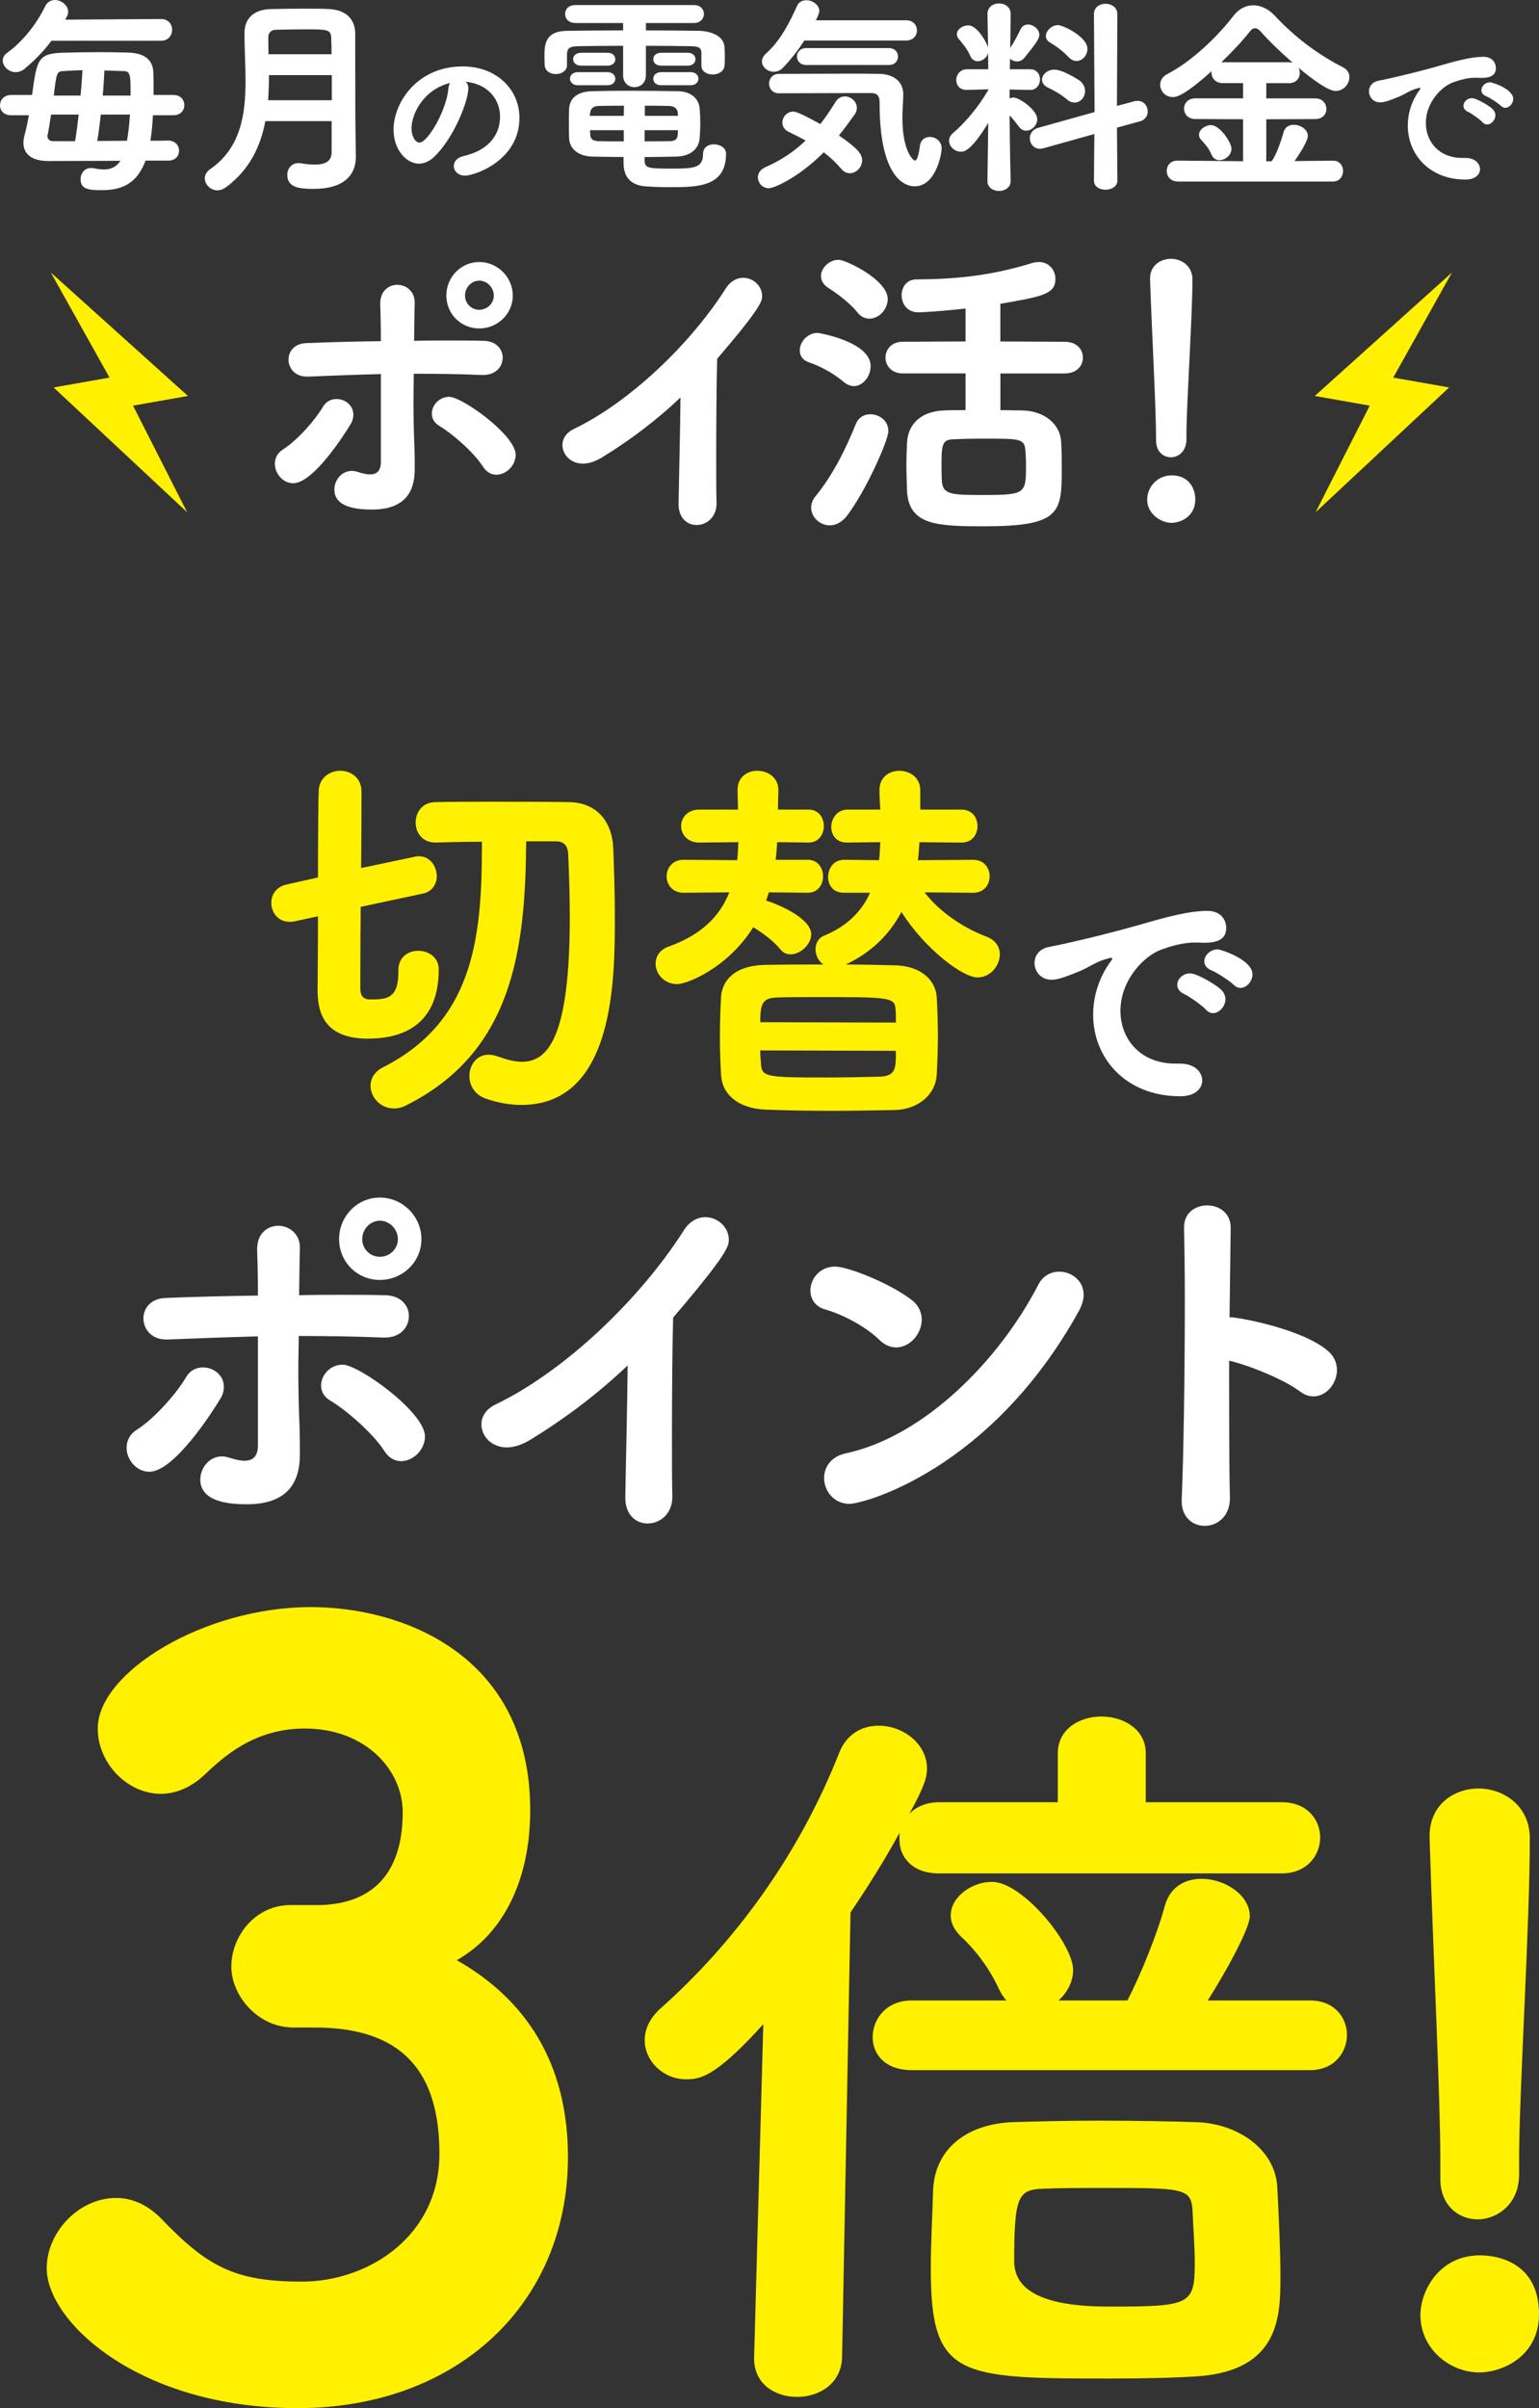
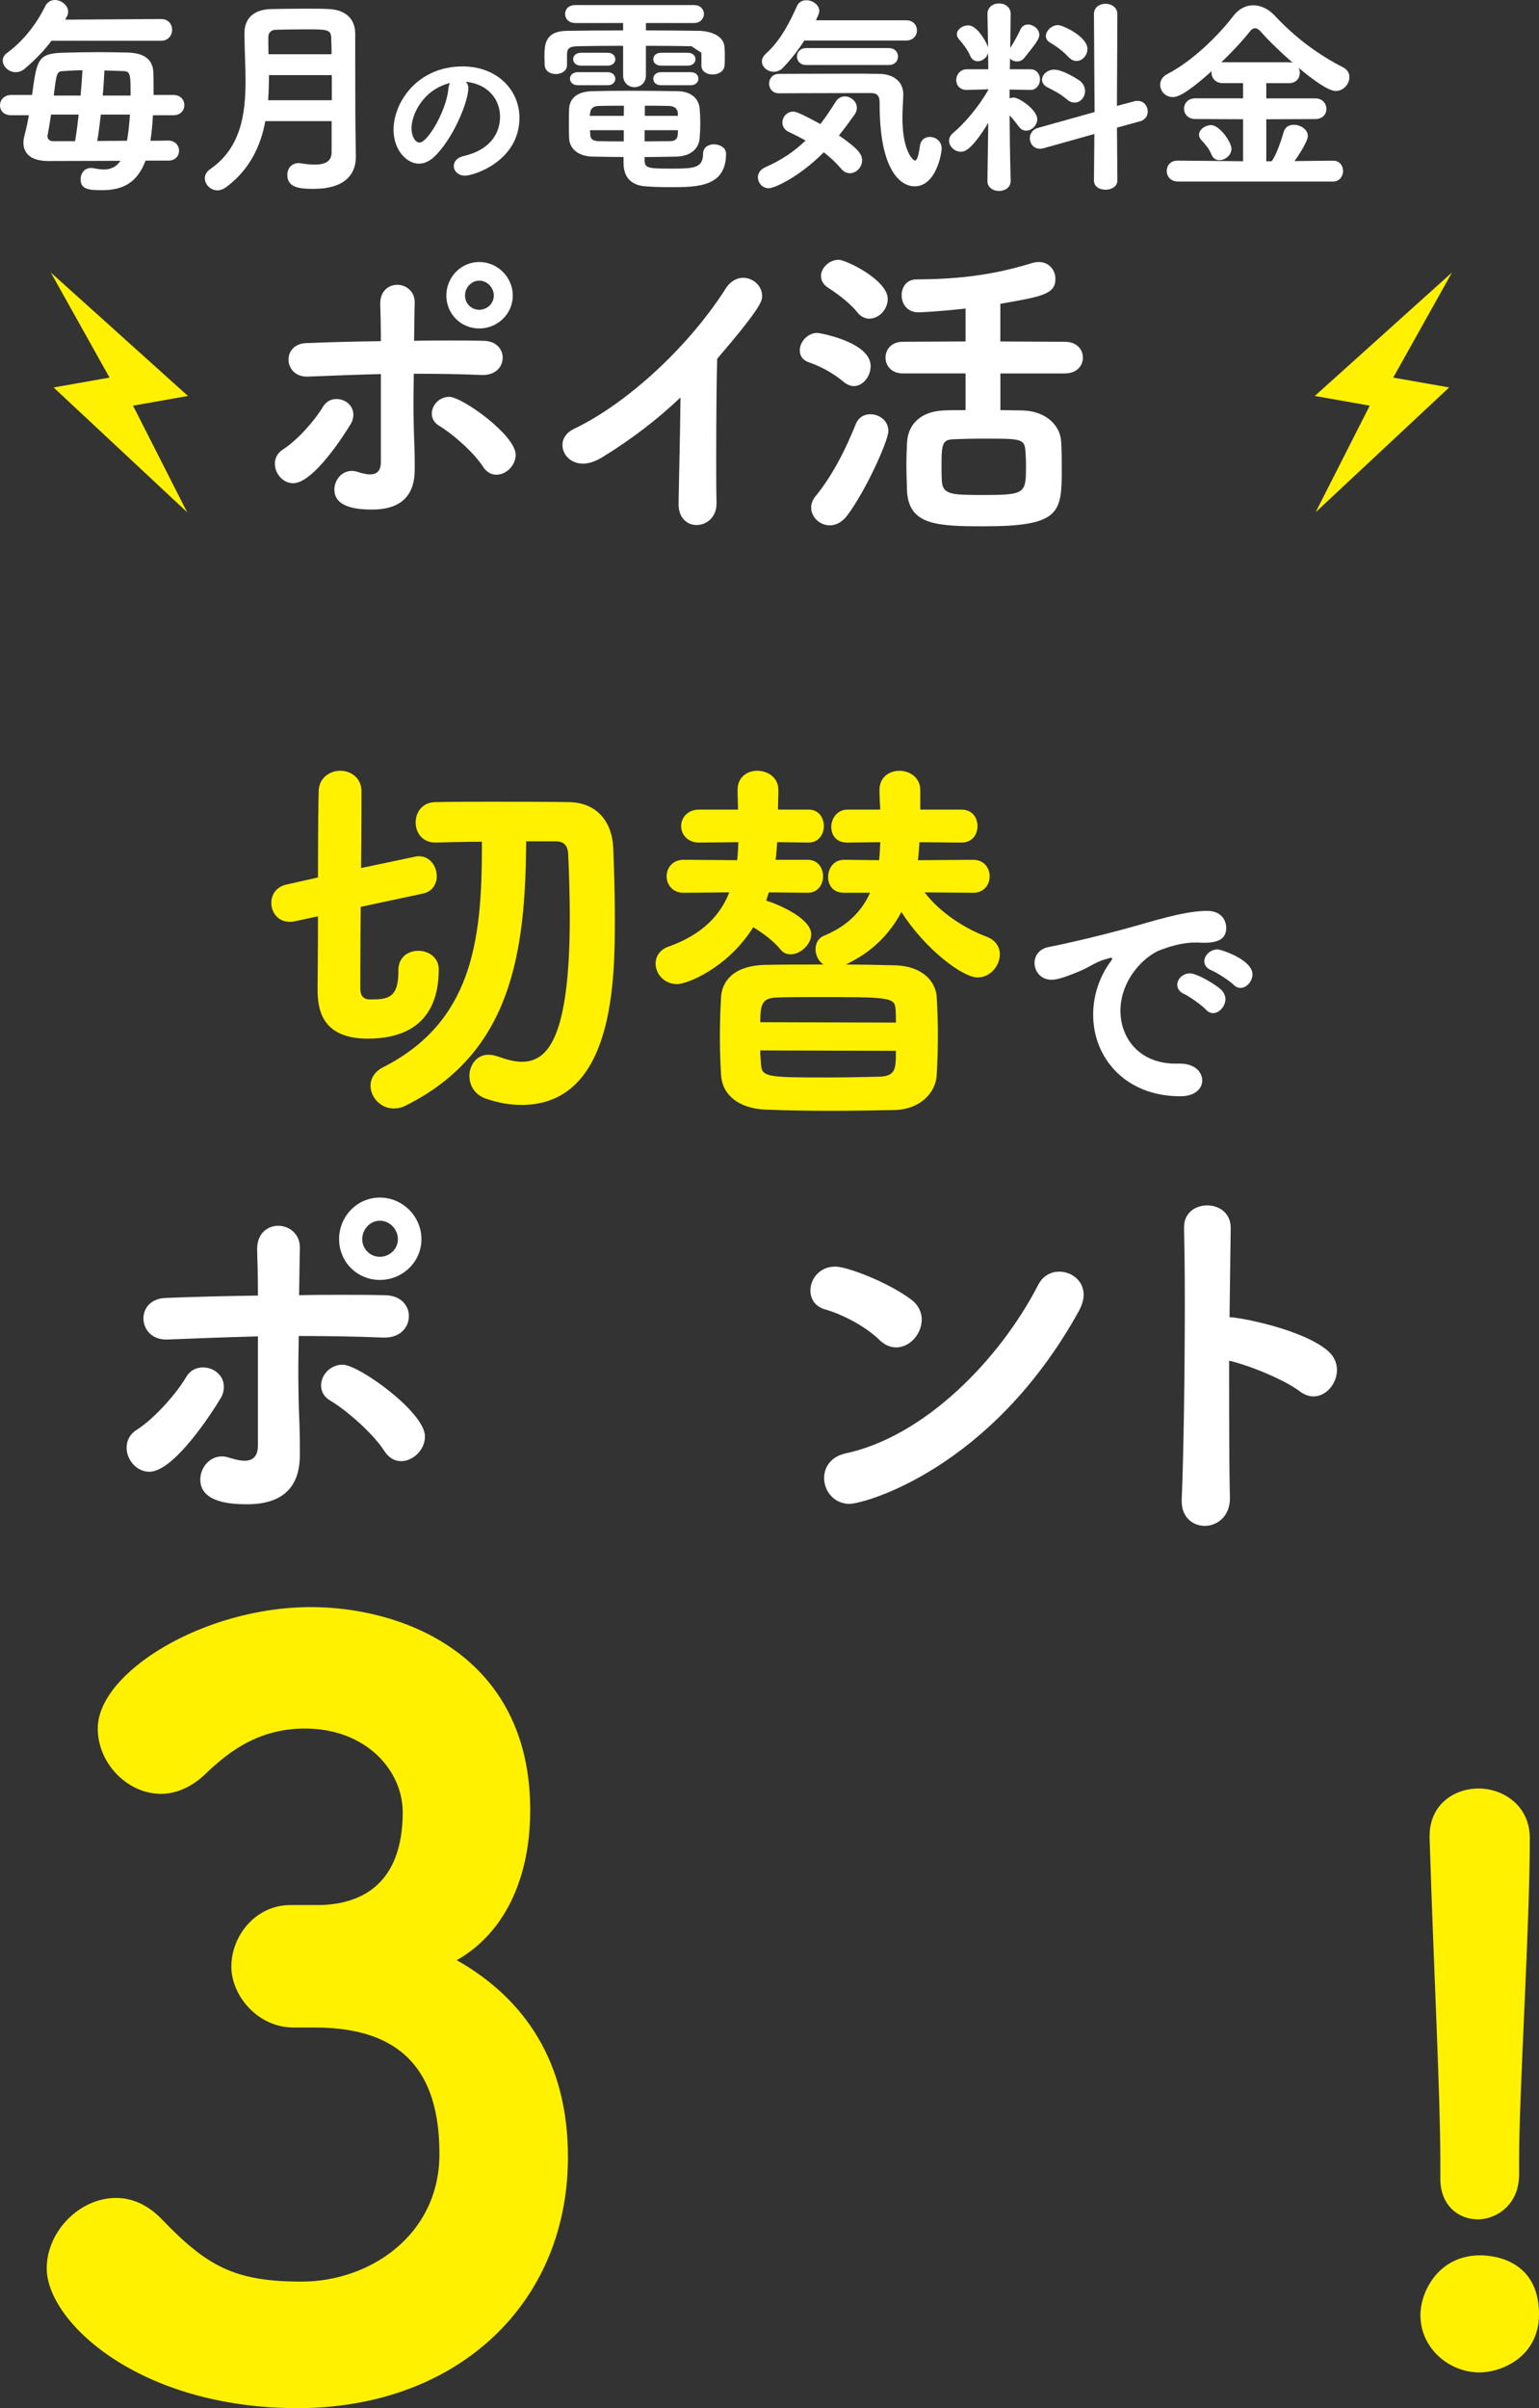
<svg xmlns="http://www.w3.org/2000/svg" id="_レイヤー_2" data-name="レイヤー 2" viewBox="0 0 732.52 1145.73">
  <rect x="0" y="0" width="732.52" height="1145.73" fill="#333333" stroke="none" />
  <defs>
    <style>
      .cls-1 {
        fill: #fff;
      }

      .cls-2 {
        fill: #fff100;
      }
    </style>
  </defs>
  <g id="_レイヤー_1-2" data-name="レイヤー 1">
    <path class="cls-2" d="M110.12,935.51c0-14.08,11.17-29.13,28.16-29.13h14.56c26.7-.97,38.84-17.48,38.84-44.18,0-19.91-17.48-39.81-46.61-39.81-24.28,0-38.84,13.59-48.06,22.33-6.31,5.83-13.59,8.74-20.39,8.74-16.02,0-30.1-14.57-30.1-31.07,0-26.7,50.49-57.78,101.47-57.78,43.7,0,104.38,22.82,104.38,96.62,0,33.01-12.62,58.75-34.96,71.37,32.53,18.45,52.92,48.55,52.92,93.7,0,69.91-52.92,119.43-128.66,119.43s-119.43-41.27-119.43-66.51c0-17.48,15.54-33.5,33.01-33.5,7.28,0,14.57,2.91,21.36,9.71,21.85,22.82,34.96,30.1,67,30.1s65.54-21.85,65.54-60.69c0-33.5-12.62-60.2-59.23-60.2h-10.2c-16.99,0-29.62-15.05-29.62-29.13Z" />
-     <path class="cls-2" d="M447.05,891.33c-13.11,0-18.93-8.01-18.93-16.02v-3.28c-6.92,12.74-14.93,25.49-23.3,37.87l-4.01,211.55c-.36,12.74-10.92,18.93-21.48,18.93s-20.39-6.19-20.39-18.21v-.73l4.37-158.39c-23.3,25.85-30.59,26.22-36.78,26.22-10.92,0-19.66-8.74-19.66-18.57,0-5.1,2.19-10.2,7.28-14.93,35.32-31.31,65.91-72.82,85.2-121.62,3.64-9.47,11.29-13.11,18.93-13.11,11.29,0,22.94,8.37,22.94,20.39,0,4-1.09,8.38-8.38,21.48,3.28-3.28,8.01-5.46,14.2-5.46h56.44v-23.3c0-11.65,10.56-17.48,20.75-17.48s21.12,5.83,21.12,17.48v23.3h64.81c12.02,0,18.21,8.37,18.21,16.75s-6.19,17.11-18.21,17.11h-163.12ZM433.94,984.91c-12.75,0-18.57-7.65-18.57-15.66,0-8.74,6.55-17.48,18.57-17.48h45.15c-1.46-1.46-2.55-3.28-3.64-5.46-5.46-12.02-13.47-20.75-18.21-25.12-3.28-3.28-4.73-6.55-4.73-9.83,0-8.74,9.83-16.02,19.66-16.02,14.56,0,38.6,29.49,38.6,41.87,0,5.83-2.91,10.92-6.92,14.56h32.77c6.55-12.74,14.2-31.68,17.84-45.15,2.55-9.1,9.83-12.74,17.48-12.74,10.92,0,22.94,7.65,22.94,17.84,0,5.46-10.56,25.12-20.03,40.05h48.79c11.65,0,17.48,8.38,17.48,16.39s-5.83,16.75-17.48,16.75h-189.71ZM529.34,1131.65c-73.19,0-86.3-.36-86.3-52.07,0-13.11.73-24.76,1.09-37.5.73-18.93,14.93-31.31,37.5-32.41,12.02-.36,26.58-.73,41.15-.73,17.48,0,34.96.36,46.97.73,19.66.73,37.5,13.11,38.23,31.31.73,14.56,1.46,29.13,1.46,42.6,0,18.21-.36,44.06-38.96,46.97-10.56.73-25.85,1.09-41.15,1.09ZM567.58,1051.18c-.73-10.2-5.1-10.2-42.24-10.2-10.56,0-21.48,0-28.77.36-12.02.36-13.84,3.64-13.84,34.59q0,21.48,44.79,21.48c38.96,0,41.15-.73,41.15-20.75,0-8.38-.73-16.75-1.09-25.49Z" />
    <path class="cls-2" d="M704.12,1128.74c-14.2,0-28.04-11.29-28.04-27.31,0-11.29,8.74-28.4,28.4-28.4,3.28,0,28.04.36,28.04,28.04,0,20.03-17.48,27.67-28.4,27.67ZM685.55,1036.62v-8.74c0-31.31-3.28-94.31-5.1-153.29v-1.09c0-14.93,11.65-22.58,23.3-22.58s24.4,8.01,24.4,23.67c0,42.24-5.1,120.16-5.1,153.29v5.83c.36,15.66-11.29,22.21-19.66,22.21-9.1,0-17.84-6.55-17.84-19.3Z" />
    <g>
      <path class="cls-2" d="M199.13,452.36c4.85,0,9.7,3.17,9.7,8.77,0,11.38-2.99,33.03-33.78,33.03-22.77,0-23.89-15.12-23.89-23.7,0-2.61.19-17.36.19-34.52l-11.2,2.43c-.75.19-1.68.19-2.43.19-5.41,0-8.58-4.48-8.58-8.96,0-3.92,2.24-7.65,7.28-8.77l14.93-3.36c0-20.34.19-39.38.37-41.62.37-5.97,5.41-9.14,10.26-9.14s9.89,3.17,10.08,9.52c0,3.17,0,19.03-.19,36.76l25.75-5.41c.75-.19,1.31-.19,1.87-.19,5.23,0,8.4,4.85,8.4,9.52,0,3.55-2.05,7.28-6.53,8.21l-29.67,6.34c-.19,19.04-.19,36.2-.19,39s1.12,5.04,4.48,5.04c7.65,0,13.62,0,13.62-12.88v-.93c0-6.35,4.67-9.33,9.52-9.33ZM250.45,400.29c-.37,51.51-6.35,100.21-57.1,125.59-2.05,1.12-4.11,1.49-5.97,1.49-6.34,0-11.01-5.41-11.01-10.82,0-3.36,1.87-6.72,5.97-8.77,42.18-21.46,47.03-59.72,47.03-104.69v-2.61c-7.65,0-15.3.19-21.83.37h-.37c-6.16,0-9.33-4.67-9.33-9.52s3.17-9.7,9.52-9.7c7.84-.19,17.17-.19,26.5-.19,13.06,0,26.31,0,36.95.19,12.88.19,20.53,8.77,21.09,22.02.37,9.7.75,21.09.75,32.84,0,28.92,0,89.2-44.41,89.2-5.41,0-11.01-.93-16.98-2.99-5.41-1.87-7.84-6.34-7.84-10.82,0-5.04,3.36-10.08,9.14-10.08,1.49,0,2.99.37,4.67.93,4.11,1.49,7.84,2.43,11.2,2.43,12.13,0,22.77-11.01,22.77-68.86,0-10.64-.37-21.09-.75-29.86-.19-4.48-2.43-6.16-5.79-6.16h-14.18Z" />
      <path class="cls-2" d="M365.97,424.55l-1.31,3.92c7.09,2.24,21.46,8.77,21.46,16.05,0,4.85-5.22,9.52-9.7,9.52-1.87,0-3.55-.56-4.85-2.24-3.73-4.48-8.96-8.21-13.06-10.64-12.13,19.41-31.54,27.06-36.2,27.06-6.16,0-10.26-4.85-10.26-9.7,0-3.36,1.87-6.72,6.35-8.21,16.05-5.79,24.45-14.93,28.74-25.75l-21.83.19c-5.23,0-8.02-3.92-8.02-7.84s2.8-7.84,8.02-7.84l25.57.19c.37-2.8.37-5.79.56-8.58l-18.66.19c-5.6,0-8.58-3.92-8.58-7.84s2.99-7.84,8.58-7.84h18.48c0-3.17-.19-6.16-.19-9.33v-.19c0-5.97,4.67-8.96,9.33-8.96,5.04,0,10.08,3.17,10.08,9.14v.19c0,2.8-.19,5.97-.19,9.14h14.56c4.85,0,7.28,3.92,7.28,7.84s-2.43,7.84-7.28,7.84l-14.93-.19c-.19,2.8-.37,5.6-.75,8.4h15.3c4.85,0,7.28,3.92,7.28,7.84s-2.43,7.84-7.28,7.84l-18.48-.19ZM440.06,424.55c7.28,9.52,18.66,16.98,29.48,21.09,4.48,1.68,6.35,5.04,6.35,8.4,0,5.41-4.48,11.01-10.64,11.01-6.9,0-24.82-13.25-36.2-31.16-5.23,9.89-13.44,18.85-26.5,25.01,7.84,0,15.86.19,23.33.37,13.81.37,19.59,8.21,19.97,15.12.37,6.53.56,12.5.56,18.47s-.19,11.76-.56,18.47c-.37,8.4-7.65,16.42-19.97,16.8-9.89.19-20.53.37-30.98.37s-20.9-.19-30.42-.56c-13.25-.56-20.71-7.28-21.27-16.42-.37-6.16-.56-12.32-.56-18.29s.19-12.5.56-18.85c.37-7.28,5.79-14.93,20.71-15.3,8.58-.19,18.1-.19,27.99-.19-2.43-1.68-3.73-4.48-3.73-7.28s1.31-5.41,4.29-6.53c11.2-4.67,17.92-11.94,21.65-20.34h-12.5c-5.22,0-7.46-3.73-7.46-7.46,0-4.11,2.61-8.21,7.65-8.21l16.61.19c.37-2.8.37-5.79.56-8.58l-15.68.19h-.19c-5.04,0-7.46-3.55-7.46-7.46s2.8-8.21,7.65-8.21h15.68c-.19-3.36-.37-6.34-.37-9.33,0-6.16,4.67-9.14,9.52-9.14s9.89,3.17,9.89,9.14v9.33h19.59c5.23,0,7.65,3.92,7.65,7.84s-2.43,7.84-7.65,7.84l-19.97-.19c-.19,2.8-.37,5.79-.75,8.58l26.31-.19c5.23,0,7.84,3.92,7.84,7.84s-2.61,7.84-7.84,7.84l-23.14-.19ZM426.43,486.51c0-2.05,0-4.29-.19-6.53-.37-5.6-3.55-5.6-38.44-5.6-6.34,0-12.32,0-17.73.19-7.09.19-8.21,2.8-8.21,11.76l64.57.19ZM361.86,499.76c0,2.24.19,4.48.37,6.72.37,5.97,3.17,6.16,31.35,6.16,8.21,0,16.8-.19,24.63-.37,8.21-.19,8.21-3.73,8.21-12.32l-64.57-.19Z" />
    </g>
    <path class="cls-1" d="M540.94,440.42c14.56-4.25,24.99-7.04,33.72-7.04,6.43,0,8.98,4.25,8.98,8.13,0,4.37-2.67,7.04-10.43,7.04-.85,0-1.7,0-2.79-.12h-1.7c-6.31,0-12.74,2.18-16.01,3.4-7.88,2.79-19.41,14.19-19.41,29.11,0,12.98,8.98,25.11,26.32,25.11h1.33c8.01-.24,11.28,4.25,11.28,8.01s-3.28,7.52-10.43,7.52c-26.08,0-41.49-18.2-41.49-38.82,0-13.1,6.07-22.2,8.01-24.87.73-.97,1.09-1.58,1.09-1.82s-.12-.36-.49-.36-.97.12-1.7.36c-5.7,1.46-8.73,4.12-13.22,5.94-8.37,3.52-11.4,4.12-13.46,4.12-5.22,0-8.13-4-8.13-8.01,0-3.28,2.06-6.55,6.55-7.52,5.22-.97,22.56-4.73,41.97-10.19ZM573.81,480.21c-1.46-1.7-7.76-6.19-9.95-7.16-2.55-1.09-3.52-2.79-3.52-4.49,0-2.79,2.67-5.46,6.07-5.46s12.74,5.58,15.04,8.01c1.21,1.33,1.82,2.79,1.82,4.25,0,3.4-2.91,6.67-5.94,6.67-1.21,0-2.43-.61-3.52-1.82ZM587.04,468.44c-1.46-1.58-8.01-5.82-10.19-6.67-2.55-.97-3.64-2.67-3.64-4.37,0-2.79,2.79-5.7,6.31-5.7,1.58,0,16.62,4.85,16.62,11.89,0,3.28-2.79,6.43-5.7,6.43-1.21,0-2.3-.49-3.4-1.58Z" />
    <g>
      <path class="cls-1" d="M60.26,688.83c0-3.17,1.31-6.35,4.85-8.58,8.77-5.6,19.03-17.54,23.33-24.82,2.05-3.55,5.04-4.85,8.21-4.85,5.04,0,9.89,3.73,9.89,9.14,0,1.87-.37,3.73-1.68,5.79-3.36,5.6-21.83,34.71-33.78,34.71-6.16,0-10.82-5.79-10.82-11.38ZM142.74,593.65c-.19,5.41-.19,13.44-.37,22.58,6.9-.19,13.81-.19,20.53-.19s13.62,0,20.15.19c7.84,0,11.57,5.04,11.57,9.89,0,5.23-3.92,10.26-11.57,10.26h-.75c-13.25-.56-26.69-.75-40.12-.75,0,5.22-.19,10.64-.19,16.05,0,9.14.19,18.29.56,26.31.19,5.97.19,8.77.19,14,0,12.13-4.85,23.7-25.19,23.7-7.46,0-22.21-.75-22.21-11.76,0-5.6,4.29-11.01,10.26-11.01,1.12,0,2.24.19,3.36.56,2.43.75,5.04,1.49,7.46,1.49,3.55,0,6.34-1.68,6.34-7.28v-51.88c-14.37.37-28.74.93-43.11,1.49h-.56c-7.09,0-10.82-5.04-10.82-10.08,0-4.67,3.36-9.52,10.82-9.7,14.37-.56,29.11-.93,43.67-1.12,0-9.14-.19-16.79-.37-21.83v-.37c0-7.46,5.04-11.01,10.08-11.01s10.26,3.73,10.26,10.26v.19ZM183.05,690.51c-5.6-8.77-18.48-19.78-25.75-24.07-3.17-1.87-4.48-4.48-4.48-7.28,0-4.85,4.29-9.89,10.26-9.89,7.65,0,39.19,22.58,39.19,34.15,0,6.34-5.6,11.76-11.38,11.76-2.8,0-5.6-1.31-7.84-4.67ZM180.81,608.96c-10.82,0-19.41-8.58-19.41-19.41s8.58-19.78,19.41-19.78,19.78,8.96,19.78,19.78-8.96,19.41-19.78,19.41ZM180.81,580.78c-4.67,0-8.4,4.11-8.4,8.77s3.73,8.4,8.4,8.4,8.58-3.73,8.58-8.4-3.92-8.77-8.58-8.77Z" />
-       <path class="cls-1" d="M297.63,712.34c.19-14,.93-41.43,1.12-62.7-13.81,13.06-28.55,24.45-46.47,35.46-4.11,2.43-7.84,3.54-11.01,3.54-7.46,0-12.13-5.41-12.13-11.01,0-3.55,2.05-7.09,6.53-9.33,32.84-15.68,68.86-50.01,89.76-82.86,2.8-4.48,6.72-6.35,10.26-6.35,5.97,0,11.2,4.85,11.2,10.64,0,2.99,0,6.16-26.5,37.14-.37,12.32-.56,36.76-.56,57.48,0,11.01,0,20.9.19,27.43v.37c0,8.21-5.97,12.69-11.76,12.69-5.41,0-10.64-3.92-10.64-12.32v-.19Z" />
      <path class="cls-1" d="M418.38,637.32c-6.34-6.16-17.17-11.94-25.75-14.37-4.67-1.31-6.9-5.04-6.9-8.96,0-5.41,4.29-11.38,11.76-11.38,5.97,0,25.57,7.65,36.2,15.68,3.54,2.61,5.04,6.16,5.04,9.52,0,6.72-5.6,13.25-12.13,13.25-2.8,0-5.6-1.12-8.21-3.73ZM404.38,715.51c-7.46,0-12.13-6.16-12.13-12.32,0-5.04,3.17-10.26,10.45-11.76,37.14-8.02,72.78-44.04,91.44-80.06,2.24-4.48,6.16-6.35,10.08-6.35,5.79,0,11.57,4.29,11.57,11.01,0,2.24-.75,4.85-2.24,7.65-41.8,75.58-102.45,91.81-109.17,91.81Z" />
      <path class="cls-1" d="M585.4,712.53c.19,8.58-5.79,13.44-11.94,13.44-5.6,0-11.01-3.92-11.01-11.76v-.75c.93-20.9,1.49-62.14,1.49-94.43,0-14.18-.19-26.5-.37-34.71-.19-7.65,5.78-10.82,11.01-10.82,5.6,0,11.2,3.54,11.2,10.64v.37l-.56,42.17c4.29,0,34.71,5.6,46.84,16.05,2.99,2.61,4.29,5.79,4.29,9.14,0,6.34-5.04,12.5-11.2,12.5-2.05,0-4.29-.75-6.53-2.43-7.46-5.6-23.89-12.32-33.59-14.56,0,25.01,0,50.39.37,65.13Z" />
    </g>
    <g>
      <path class="cls-1" d="M69.28,76.41c-3.82,10.24-10.44,14.06-20.58,14.06-6.12,0-10.34-.2-10.34-5.22,0-2.61,1.71-5.32,4.92-5.32.4,0,.8,0,1.31.1,1.81.4,3.41.6,4.82.6,3.51,0,6.02-1.31,7.93-4.12l-34.34.1c-8.23,0-11.85-3.51-11.85-8.73,0-1.31.3-2.71.7-4.22.7-2.51,1.31-5.62,1.91-8.83H5.32c-3.61,0-5.32-2.31-5.32-4.72s1.81-4.92,5.32-4.92h9.94c2.21-16.27,2.61-19.68,14.06-20.08,5.82-.2,11.85-.3,18.07-.3,4.52,0,9.04.1,13.45.2,7.43.2,11.95,3.01,12.15,9.54.1,2.11.1,4.52.1,7.23v3.41h9.44c3.51,0,5.22,2.41,5.22,4.82s-1.71,4.82-5.22,4.82h-9.74c-.2,4.22-.6,8.43-1.21,12.15,4.22,0,7.33-.1,8.43-.1,3.41,0,5.22,2.41,5.22,4.82s-1.71,4.72-5.12,4.72h-10.84ZM24.5,19.38c-3.21,4.32-7.13,8.53-12.65,13.25-1.41,1.21-2.91,1.71-4.42,1.71-3.31,0-6.12-2.71-6.12-5.52,0-1.31.6-2.61,2.01-3.61,7.43-5.42,13.76-13.25,18.17-22.19,1-2.11,2.81-3.01,4.62-3.01,3.11,0,6.33,2.51,6.33,5.62,0,.7-.2,1.61-.7,2.41l-.7,1.31,45.58-.3c3.61,0,5.32,2.61,5.32,5.12s-1.71,5.22-5.32,5.22H24.5ZM35.74,67.17c.7-4.02,1.21-8.33,1.71-12.65h-13.15c-.6,3.71-1.1,7.13-1.61,9.64,0,.2-.1.4-.1.6,0,1.31.9,2.41,2.61,2.41h10.54ZM38.35,45.48c.4-4.22.7-8.33.9-12.05-3.11,0-6.23.2-9.14.4-3.11.1-3.21.9-4.52,11.65h12.75ZM47.99,54.52c-.5,4.32-1,8.63-1.71,12.55l14.16-.1c.7-3.71,1.1-8.03,1.41-12.45h-13.86ZM62.15,45.48c0-9.84,0-11.45-3.21-11.65l-9.24-.3c-.2,3.71-.4,7.73-.8,11.95h13.25Z" />
      <path class="cls-1" d="M157.83,57.63h-31.53c-2.21,11.75-7.33,22.99-18.67,31.43-1.41,1-2.81,1.51-4.12,1.51-3.31,0-6.02-2.81-6.02-5.72,0-1.51.7-3.11,2.61-4.42,14.46-10.04,16.77-25.8,16.77-41.97,0-7.43-.5-15.06-.5-22.09v-.7c0-6.73,4.22-11.15,12.65-11.35,4.72-.1,10.54-.2,16.16-.2,4.12,0,8.13,0,11.55.2,8.13.4,12.25,5.02,12.35,11.45v10.44c0,28.72.1,31.93.1,33.23l.2,15.06v.2c0,8.74-5.92,15.16-19.98,15.16-6.12,0-12.65-.3-12.65-6.63,0-2.91,1.91-5.62,5.32-5.62.4,0,.8,0,1.21.1,2.41.4,4.62.6,6.63.6,4.62,0,7.93-1.41,7.93-5.82v-14.86ZM157.93,35.74h-29.92c0,3.92-.1,7.93-.4,11.95h30.32v-11.95ZM157.83,25.8c0-2.91-.1-5.52-.2-8.13-.2-3.71-2.41-3.71-12.25-3.71-4.82,0-9.74.1-14.06.2-2.31,0-3.61,1.61-3.61,3.31,0,2.71,0,5.42.1,8.33h30.02Z" />
    </g>
    <path class="cls-1" d="M222.91,41.97c0,6.51-7.39,24.42-16.39,32.77-2.33,2.17-4.82,3.13-7.15,3.13-5.62,0-12.05-6.27-12.05-16.15,0-13.17,11.49-30.12,32.85-30.12,16.39,0,27.07,11.16,27.07,24.42,0,20.64-21.69,27.55-25.86,27.55-3.37,0-5.38-2.25-5.38-4.58,0-2.01,1.45-4.02,4.66-4.74,12.53-2.89,17.35-10.68,17.35-18.79,0-7.47-5.06-15.42-16.31-16.55.8.8,1.2,1.77,1.2,3.05ZM195.85,60.92c0,3.45,1.53,6.91,3.86,6.91,3.78,0,12.77-15.02,13.74-25.78.08-.96.32-1.85.72-2.57-13.09,3.29-18.31,15.34-18.31,21.45Z" />
    <g>
-       <path class="cls-1" d="M329.12,21.99c-5.92-.1-13.65-.2-21.69-.2v14.06c0,3.71-2.71,5.62-5.42,5.62s-5.42-1.91-5.42-5.62v-14.06c-8.03,0-15.76.1-21.49.2-4.22.1-5.02,1.1-5.22,3.51v5.52c0,2.71-2.71,4.22-5.32,4.22s-5.22-1.41-5.32-4.42c0-1.2-.1-2.41-.1-3.61,0-5.82.1-12.45,10.84-12.55,8.23-.1,17.37-.2,26.61-.2v-3.51h-22.69c-3.31,0-4.92-2.11-4.92-4.32s1.61-4.22,4.92-4.22h56.43c3.11,0,4.72,2.11,4.72,4.22s-1.61,4.32-4.72,4.32h-22.89v3.51c8.84,0,17.47.1,25.2.2,5.02.1,12.15,2.01,12.25,8.23.1,1.31.1,2.91.1,4.62,0,1.2,0,2.41-.1,3.51-.2,3.01-3.01,4.42-5.72,4.42s-5.32-1.41-5.32-4.22v-6.12c-.1-2.11-.9-3.01-4.72-3.11ZM306.83,76.71c.2,3.31,2.01,3.51,12.55,3.51s15.26-.1,15.26-7.03c0-3.11,2.51-4.52,5.12-4.52,2.91,0,5.82,1.61,5.82,4.42,0,15.56-13.05,15.96-25.9,15.96-4.32,0-8.74-.1-12.45-.4-7.03-.5-10.44-4.52-10.44-11.14v-2.81c-4.52,0-9.24-.1-14.66-.2-7.13-.1-11.04-3.92-11.25-8.73-.1-2.61-.1-5.02-.1-7.33s0-4.52.1-6.63c.2-4.12,2.71-8.23,11.14-8.43,4.12-.1,10.24-.2,16.97-.2,8.03,0,16.87.1,23.39.2,7.23.1,10.34,4.12,10.64,8.33.2,2.31.3,4.62.3,6.93s-.1,4.62-.3,7.03c-.3,4.52-3.61,8.63-11.14,8.84-5.62.1-10.44.2-15.06.2v2.01ZM275,40.56c-2.41,0-3.71-1.61-3.71-3.11,0-1.61,1.31-3.11,3.71-3.11h14.16c2.51,0,3.71,1.61,3.71,3.11,0,1.61-1.21,3.11-3.71,3.11h-14.16ZM276.51,31.23c-2.41,0-3.71-1.51-3.71-3.11,0-1.51,1.31-3.01,3.71-3.01h12.65c2.51,0,3.71,1.51,3.71,3.11,0,1.51-1.21,3.01-3.71,3.01h-12.65ZM296.99,50.3c-4.62,0-8.94,0-12.05.1-2.91.1-3.82,1.51-4.02,3.21-.1.4-.2,1-.2,1.51h16.17l.1-4.82ZM296.89,61.95h-16.06c0,.7.1,1.41.1,2.01.1,2.31,1.31,3.11,4.02,3.21,3.51.1,7.63.1,11.95.1v-5.32ZM306.83,61.95v5.32c4.12,0,8.23-.1,11.85-.1,2.61,0,3.81-.9,3.92-3.31,0-.6.1-1.31.1-1.91h-15.86ZM322.69,55.12c0-.5-.1-1-.1-1.51-.1-1.51-1.2-3.11-4.12-3.21-2.81-.1-7.03-.1-11.55-.1v4.82h15.76ZM314.66,31.23c-2.51,0-3.72-1.51-3.72-3.01,0-1.61,1.21-3.11,3.72-3.11h12.65c2.51,0,3.72,1.51,3.72,3.01,0,1.61-1.21,3.11-3.72,3.11h-12.65ZM314.66,40.56c-2.51,0-3.72-1.51-3.72-3.11,0-1.51,1.21-3.11,3.72-3.11h14.06c2.51,0,3.71,1.51,3.71,3.11,0,1.51-1.2,3.11-3.71,3.11h-14.06Z" />
+       <path class="cls-1" d="M329.12,21.99c-5.92-.1-13.65-.2-21.69-.2v14.06c0,3.71-2.71,5.62-5.42,5.62s-5.42-1.91-5.42-5.62v-14.06c-8.03,0-15.76.1-21.49.2-4.22.1-5.02,1.1-5.22,3.51v5.52c0,2.71-2.71,4.22-5.32,4.22s-5.22-1.41-5.32-4.42c0-1.2-.1-2.41-.1-3.61,0-5.82.1-12.45,10.84-12.55,8.23-.1,17.37-.2,26.61-.2v-3.51h-22.69c-3.31,0-4.92-2.11-4.92-4.32s1.61-4.22,4.92-4.22h56.43c3.11,0,4.72,2.11,4.72,4.22s-1.61,4.32-4.72,4.32h-22.89v3.51c8.84,0,17.47.1,25.2.2,5.02.1,12.15,2.01,12.25,8.23.1,1.31.1,2.91.1,4.62,0,1.2,0,2.41-.1,3.51-.2,3.01-3.01,4.42-5.72,4.42s-5.32-1.41-5.32-4.22v-6.12ZM306.83,76.71c.2,3.31,2.01,3.51,12.55,3.51s15.26-.1,15.26-7.03c0-3.11,2.51-4.52,5.12-4.52,2.91,0,5.82,1.61,5.82,4.42,0,15.56-13.05,15.96-25.9,15.96-4.32,0-8.74-.1-12.45-.4-7.03-.5-10.44-4.52-10.44-11.14v-2.81c-4.52,0-9.24-.1-14.66-.2-7.13-.1-11.04-3.92-11.25-8.73-.1-2.61-.1-5.02-.1-7.33s0-4.52.1-6.63c.2-4.12,2.71-8.23,11.14-8.43,4.12-.1,10.24-.2,16.97-.2,8.03,0,16.87.1,23.39.2,7.23.1,10.34,4.12,10.64,8.33.2,2.31.3,4.62.3,6.93s-.1,4.62-.3,7.03c-.3,4.52-3.61,8.63-11.14,8.84-5.62.1-10.44.2-15.06.2v2.01ZM275,40.56c-2.41,0-3.71-1.61-3.71-3.11,0-1.61,1.31-3.11,3.71-3.11h14.16c2.51,0,3.71,1.61,3.71,3.11,0,1.61-1.21,3.11-3.71,3.11h-14.16ZM276.51,31.23c-2.41,0-3.71-1.51-3.71-3.11,0-1.51,1.31-3.01,3.71-3.01h12.65c2.51,0,3.71,1.51,3.71,3.11,0,1.51-1.21,3.01-3.71,3.01h-12.65ZM296.99,50.3c-4.62,0-8.94,0-12.05.1-2.91.1-3.82,1.51-4.02,3.21-.1.4-.2,1-.2,1.51h16.17l.1-4.82ZM296.89,61.95h-16.06c0,.7.1,1.41.1,2.01.1,2.31,1.31,3.11,4.02,3.21,3.51.1,7.63.1,11.95.1v-5.32ZM306.83,61.95v5.32c4.12,0,8.23-.1,11.85-.1,2.61,0,3.81-.9,3.92-3.31,0-.6.1-1.31.1-1.91h-15.86ZM322.69,55.12c0-.5-.1-1-.1-1.51-.1-1.51-1.2-3.11-4.12-3.21-2.81-.1-7.03-.1-11.55-.1v4.82h15.76ZM314.66,31.23c-2.51,0-3.72-1.51-3.72-3.01,0-1.61,1.21-3.11,3.72-3.11h12.65c2.51,0,3.72,1.51,3.72,3.01,0,1.61-1.21,3.11-3.72,3.11h-12.65ZM314.66,40.56c-2.51,0-3.72-1.51-3.72-3.11,0-1.51,1.21-3.11,3.72-3.11h14.06c2.51,0,3.71,1.51,3.71,3.11,0,1.51-1.2,3.11-3.71,3.11h-14.06Z" />
      <path class="cls-1" d="M365.97,89.56c-3.11,0-5.22-2.51-5.22-5.22,0-1.81,1-3.61,3.41-4.72,7.53-3.31,13.75-7.43,19.28-12.75-2.71-1.51-5.52-2.91-8.03-4.12-2.11-1-3.01-2.71-3.01-4.42,0-2.61,2.11-5.22,5.12-5.22,1.1,0,2.91.4,12.95,5.92,2.41-3.11,4.82-6.63,7.23-10.54,1.1-1.81,2.81-2.61,4.42-2.61,2.91,0,5.72,2.41,5.72,5.42,0,1-.3,2.21-1.21,3.41-2.51,3.41-4.82,6.73-7.33,9.74,8.94,6.12,11.04,8.83,11.04,11.85,0,3.31-2.81,6.12-5.82,6.12-1.41,0-2.91-.6-4.12-2.11-2.41-2.81-5.22-5.52-8.33-7.83-11.55,11.65-23.39,17.07-26.1,17.07ZM382.83,19.28c-2.81,4.42-6.22,8.84-10.04,12.85-1.31,1.41-2.91,2.01-4.52,2.01-2.91,0-5.62-2.21-5.62-4.92,0-1.2.6-2.51,1.91-3.71,6.93-6.12,11.55-15.36,14.76-22.59.9-2.01,2.61-2.81,4.52-2.81,2.91,0,6.12,2.21,6.12,5.12,0,.6-.1,1.31-1.61,4.42h42.97c3.41,0,5.12,2.41,5.12,4.82s-1.71,4.82-5.22,4.82h-48.39ZM418.68,49.6c0-2.51,0-5.32-4.02-5.32h-8.13c-11.75,0-26.41.1-35.84.1-3.01,0-4.62-2.31-4.62-4.62s1.61-4.62,4.72-4.62c10.54,0,21.99-.1,32.53-.1,5.32,0,10.44,0,15.16.1,6.53.1,11.45,3.41,11.45,9.74v.2c0,2.41-.4,6.43-.4,11.04,0,16.27,5.32,20.28,5.92,20.28.9,0,1.71-1.81,2.41-7.03.4-2.91,2.51-4.22,4.72-4.22,2.71,0,5.62,2.01,5.62,5.42,0,2.61-2.71,18.07-12.85,18.07-6.43,0-16.67-6.93-16.67-39.06ZM383.74,30.92c-2.91,0-4.42-2.01-4.42-4.02s1.51-4.02,4.42-4.02h39.26c3.01,0,4.42,2.01,4.42,4.02s-1.41,4.02-4.42,4.02h-39.26Z" />
      <path class="cls-1" d="M481.03,86.15c0,3.11-2.81,4.72-5.52,4.72s-5.52-1.61-5.52-4.72v-.1l.4-27.61c-8.13,13.35-11.45,13.76-13.05,13.76-2.91,0-5.62-2.51-5.62-5.22,0-1.31.6-2.61,1.91-3.71,5.22-4.32,12.25-12.45,16.87-20.68v-.1l-10.14.3h-.2c-3.41,0-5.02-2.31-5.02-4.72s1.81-5.12,5.12-5.12h10.14l-.1-7.73c-.6,2.31-2.81,3.92-4.92,3.92-1.41,0-2.91-.8-3.61-2.61-1.21-3.01-3.82-6.12-5.22-7.73-.7-.8-1.1-1.71-1.1-2.51,0-2.41,2.81-4.22,5.42-4.22,4.22,0,8.53,7.73,9.44,10.44l-.3-15.76v-.1c0-3.31,2.71-5.02,5.52-5.02s5.52,1.71,5.52,5.02v.1s-.1,7.03-.2,16.06c1.41-2.11,3.61-6.02,4.82-8.73.8-1.71,2.11-2.41,3.61-2.41,2.61,0,5.42,2.21,5.42,4.92,0,2.11-2.41,5.02-7.23,11.04-.9,1.1-2.21,1.61-3.41,1.61s-2.51-.5-3.31-1.41l-.1,5.12h9.64c3.21,0,4.72,2.41,4.72,4.82s-1.61,5.02-4.62,5.02h-.1l-9.74-.2v4.22c.6-.3,1.3-.4,1.91-.4,2.61,0,11.25,5.82,11.25,10.34,0,2.81-2.61,5.42-5.22,5.42-1.31,0-2.61-.6-3.62-2.01-1.41-1.91-2.91-3.82-4.32-5.22.1,17.37.5,31.12.5,31.12v.1ZM520.69,85.84l.2-22.09-24,6.73c-.7.2-1.31.3-1.81.3-3.11,0-4.92-2.51-4.92-5.02,0-2.01,1.3-4.22,3.92-4.92l26.91-7.53-.3-46.59c0-3.31,2.71-4.92,5.52-4.92s5.62,1.71,5.62,4.92l-.2,43.68,8.23-2.21c.6-.2,1.1-.2,1.61-.2,3.01,0,4.82,2.51,4.82,5.02,0,2.01-1.1,4.02-3.71,4.72l-10.94,3.01.2,25.1c0,2.91-2.81,4.42-5.62,4.42s-5.52-1.41-5.52-4.32v-.1ZM507.93,47.39c-3.11-2.71-7.23-4.82-9.34-5.82-1.81-.9-2.61-2.31-2.61-3.61,0-2.41,2.41-4.82,5.82-4.82,4.32,0,11.85,5.02,12.35,5.42,1.61,1.41,2.31,3.11,2.31,4.72,0,3.01-2.21,5.52-4.92,5.52-1.21,0-2.41-.4-3.62-1.41ZM508.54,27.11c-2.71-2.91-6.22-5.42-8.73-6.83-1.41-.8-2.01-2.01-2.01-3.11,0-2.51,2.71-5.22,5.82-5.22,2.21,0,13.96,5.42,13.96,11.35,0,3.11-2.41,5.72-5.22,5.72-1.21,0-2.61-.6-3.82-1.91Z" />
      <path class="cls-1" d="M560.65,86.35c-3.51,0-5.32-2.51-5.32-5.02s1.71-4.92,5.22-4.92h.1l31.02.3v-19.98l-22.79-.1c-3.51,0-5.32-2.51-5.32-4.92s1.81-4.92,5.32-4.92h22.79v-7.23h-9.64c-3.51,0-5.42-2.51-5.42-5.02,0-.2.1-.5.1-.7-13.05,11.75-16.77,12.35-18.47,12.35-3.61,0-6.02-2.91-6.02-5.82,0-2.01,1-3.92,3.51-5.22,11.55-5.92,23.9-17.87,31.43-27.71,2.51-3.21,5.82-4.92,9.34-4.92s7.13,1.61,10.24,4.92c9.74,10.44,20.68,18.57,32.53,24.6,2.11,1.1,3.01,2.81,3.01,4.62,0,3.31-2.81,6.63-6.53,6.63-.9,0-4.62-.1-17.67-11.04.4.7.6,1.61.6,2.41,0,2.51-1.71,4.92-5.22,4.92h-10.74v7.23h23.29c3.51,0,5.32,2.51,5.32,5.02s-1.81,4.82-5.32,4.82l-23.29.1v19.98h2.51l.3-.4c2.11-2.91,4.52-10.14,5.42-13.45.7-2.51,2.71-3.51,4.82-3.51,3.21,0,6.73,2.21,6.73,5.32,0,2.71-5.22,10.44-6.33,11.95l18.27-.2h.1c3.11,0,4.72,2.51,4.72,4.92s-1.61,5.02-4.82,5.02h-73.8ZM580.42,76.21c-1.51,0-2.91-.7-3.71-2.51-1.51-3.41-2.41-4.22-5.12-7.33-.6-.7-.9-1.51-.9-2.21,0-2.51,2.91-4.62,5.72-4.62,4.22,0,9.74,8.23,9.74,11.25s-3.01,5.42-5.72,5.42ZM613.36,29.62c.7,0,1.41.1,2.01.3-5.52-4.82-11.04-10.04-15.46-15.06-.9-1-1.71-1.41-2.51-1.41-.9,0-1.71.5-2.41,1.41-3.72,4.72-8.53,9.84-13.66,14.76h32.03Z" />
    </g>
-     <path class="cls-1" d="M683.72,31.69c9.64-2.81,16.55-4.66,22.33-4.66,4.26,0,5.94,2.81,5.94,5.38,0,2.89-1.77,4.66-6.91,4.66-.56,0-1.12,0-1.85-.08h-1.12c-4.18,0-8.43,1.45-10.6,2.25-5.22,1.85-12.85,9.4-12.85,19.28,0,8.59,5.94,16.63,17.43,16.63h.88c5.3-.16,7.47,2.81,7.47,5.3s-2.17,4.98-6.91,4.98c-17.27,0-27.47-12.05-27.47-25.7,0-8.67,4.02-14.7,5.3-16.47.48-.64.72-1.04.72-1.21s-.08-.24-.32-.24-.64.08-1.12.24c-3.77.96-5.78,2.73-8.75,3.94-5.54,2.33-7.55,2.73-8.92,2.73-3.45,0-5.38-2.65-5.38-5.3,0-2.17,1.37-4.34,4.34-4.98,3.45-.64,14.94-3.13,27.79-6.75ZM705.49,58.03c-.96-1.12-5.14-4.1-6.59-4.74-1.69-.72-2.33-1.85-2.33-2.97,0-1.85,1.77-3.61,4.02-3.61s8.43,3.69,9.96,5.3c.8.88,1.21,1.85,1.21,2.81,0,2.25-1.93,4.42-3.94,4.42-.8,0-1.61-.4-2.33-1.2ZM714.24,50.24c-.96-1.04-5.3-3.86-6.75-4.42-1.69-.64-2.41-1.77-2.41-2.89,0-1.85,1.85-3.78,4.18-3.78,1.04,0,11,3.21,11,7.87,0,2.17-1.85,4.26-3.77,4.26-.8,0-1.53-.32-2.25-1.04Z" />
    <g>
      <path class="cls-1" d="M130.82,220.73c0-2.56,1.05-5.12,3.92-6.93,7.08-4.52,15.36-14.16,18.83-20.03,1.66-2.86,4.07-3.92,6.63-3.92,4.07,0,7.98,3.01,7.98,7.38,0,1.51-.3,3.01-1.36,4.67-2.71,4.52-17.62,28.01-27.26,28.01-4.97,0-8.73-4.67-8.73-9.19ZM197.39,143.93c-.15,4.37-.15,10.84-.3,18.22,5.57-.15,11.15-.15,16.57-.15s10.99,0,16.27.15c6.33,0,9.34,4.07,9.34,7.98,0,4.22-3.16,8.28-9.34,8.28h-.6c-10.69-.45-21.54-.6-32.38-.6,0,4.22-.15,8.58-.15,12.95,0,7.38.15,14.76.45,21.24.15,4.82.15,7.08.15,11.3,0,9.79-3.92,19.13-20.33,19.13-6.02,0-17.92-.6-17.92-9.49,0-4.52,3.46-8.89,8.28-8.89.9,0,1.81.15,2.71.45,1.96.6,4.07,1.21,6.02,1.21,2.86,0,5.12-1.36,5.12-5.87v-41.87c-11.6.3-23.19.75-34.79,1.21h-.45c-5.72,0-8.73-4.07-8.73-8.13,0-3.77,2.71-7.68,8.73-7.83,11.6-.45,23.49-.75,35.24-.9,0-7.38-.15-13.55-.3-17.62v-.3c0-6.02,4.07-8.89,8.13-8.89s8.28,3.01,8.28,8.28v.15ZM229.92,222.09c-4.52-7.08-14.91-15.96-20.78-19.43-2.56-1.51-3.61-3.61-3.61-5.87,0-3.92,3.46-7.98,8.28-7.98,6.17,0,31.63,18.22,31.63,27.56,0,5.12-4.52,9.49-9.19,9.49-2.26,0-4.52-1.05-6.33-3.77ZM228.11,156.28c-8.73,0-15.66-6.93-15.66-15.66s6.93-15.96,15.66-15.96,15.96,7.23,15.96,15.96-7.23,15.66-15.96,15.66ZM228.11,133.53c-3.77,0-6.78,3.31-6.78,7.08s3.01,6.78,6.78,6.78,6.93-3.01,6.93-6.78-3.16-7.08-6.93-7.08Z" />
      <path class="cls-1" d="M322.99,239.71c.15-11.3.75-33.43.9-50.6-11.14,10.54-23.04,19.73-37.5,28.61-3.31,1.96-6.33,2.86-8.89,2.86-6.02,0-9.79-4.37-9.79-8.89,0-2.86,1.66-5.72,5.27-7.53,26.51-12.65,55.57-40.36,72.44-66.87,2.26-3.61,5.42-5.12,8.28-5.12,4.82,0,9.04,3.92,9.04,8.58,0,2.41,0,4.97-21.39,29.97-.3,9.94-.45,29.67-.45,46.39,0,8.89,0,16.87.15,22.14v.3c0,6.63-4.82,10.24-9.49,10.24-4.37,0-8.58-3.16-8.58-9.94v-.15Z" />
      <path class="cls-1" d="M401.61,181.73c-5.57-4.67-11.75-7.68-16.57-9.34-3.16-1.05-4.37-3.31-4.37-5.72,0-3.92,3.62-8.28,8.43-8.28.75,0,25.3,4.22,25.3,15.81,0,4.82-3.61,9.49-7.98,9.49-1.51,0-3.16-.6-4.82-1.96ZM394.98,249.95c-4.82,0-8.89-3.92-8.89-8.43,0-1.81.6-3.61,1.96-5.27,8.43-10.24,14.76-23.19,19.28-34.49,1.36-3.31,4.07-4.67,6.93-4.67,4.22,0,8.58,3.01,8.58,7.98,0,4.52-10.69,28.46-19.73,40.36-2.41,3.16-5.42,4.52-8.13,4.52ZM408.08,148.6c-4.37-5.42-11.45-10.09-14.01-11.75-2.26-1.51-3.31-3.46-3.31-5.57,0-3.77,3.92-7.68,8.43-7.68,3.31,0,23.34,9.49,23.34,18.67,0,4.97-4.22,9.34-8.74,9.34-1.96,0-4.07-.9-5.72-3.01ZM476.16,177.66v17.47c3.92,0,7.53.15,10.54.15,11.14.3,17.92,7.08,18.37,14.76.3,4.37.3,8.74.3,13.1,0,20.93-.75,27.26-37.05,27.26-22.44,0-35.69-.6-36.6-16.72-.15-4.22-.3-8.58-.3-12.95,0-3.46.15-6.93.3-10.09.45-9.04,6.78-14.91,17.47-15.36,2.86-.15,6.48-.15,10.39-.15v-17.47h-29.82c-5.57,0-8.28-3.77-8.28-7.53s2.71-7.53,8.28-7.53l29.82-.15v-15.66c-13.25,1.51-21.84,1.81-22.44,1.81-5.42,0-7.98-4.07-7.98-8.13,0-3.77,2.26-7.53,7.08-7.53,17.92-.15,34.79-1.51,55.12-7.83,1.05-.3,2.11-.45,3.16-.45,4.82,0,7.83,3.92,7.83,7.98,0,7.38-6.33,8.43-26.21,11.9v17.92l30.72.15c5.72,0,8.58,3.76,8.58,7.53s-2.86,7.53-8.58,7.53h-30.72ZM488.05,214.11c-.6-5.42-2.41-5.42-20.33-5.42-5.27,0-10.54.15-13.71.3-5.12.15-5.87,1.81-5.87,11.3,0,2.86,0,6.02.15,8.43.3,6.78,4.97,6.78,20.03,6.78,20.03,0,20.03-.75,20.03-14.46,0-2.26-.15-4.67-.3-6.93Z" />
-       <path class="cls-1" d="M557.48,248.75c-4.67,0-11.45-4.07-11.45-10.99,0-6.17,4.97-11.6,11.6-11.6,7.98,0,11.29,5.87,11.29,11.45,0,8.13-6.93,11.15-11.45,11.15ZM550.25,208.08c0-13.4-1.96-49.25-2.86-75.15v-.45c0-6.17,4.97-9.34,9.94-9.34s10.24,3.31,10.24,9.79c0,17.62-2.86,59.64-2.86,73.95v2.11c0,5.72-3.77,8.58-7.38,8.58s-7.08-2.71-7.08-7.98v-1.51Z" />
    </g>
    <polygon class="cls-2" points="691.09 129.65 663.14 179.65 689.75 184.34 626.2 243.71 651.95 193 625.8 188.39 691.09 129.65" />
    <polygon class="cls-2" points="24.18 129.65 52.13 179.65 25.51 184.34 89.07 243.71 63.31 193 89.46 188.39 24.18 129.65" />
  </g>
</svg>